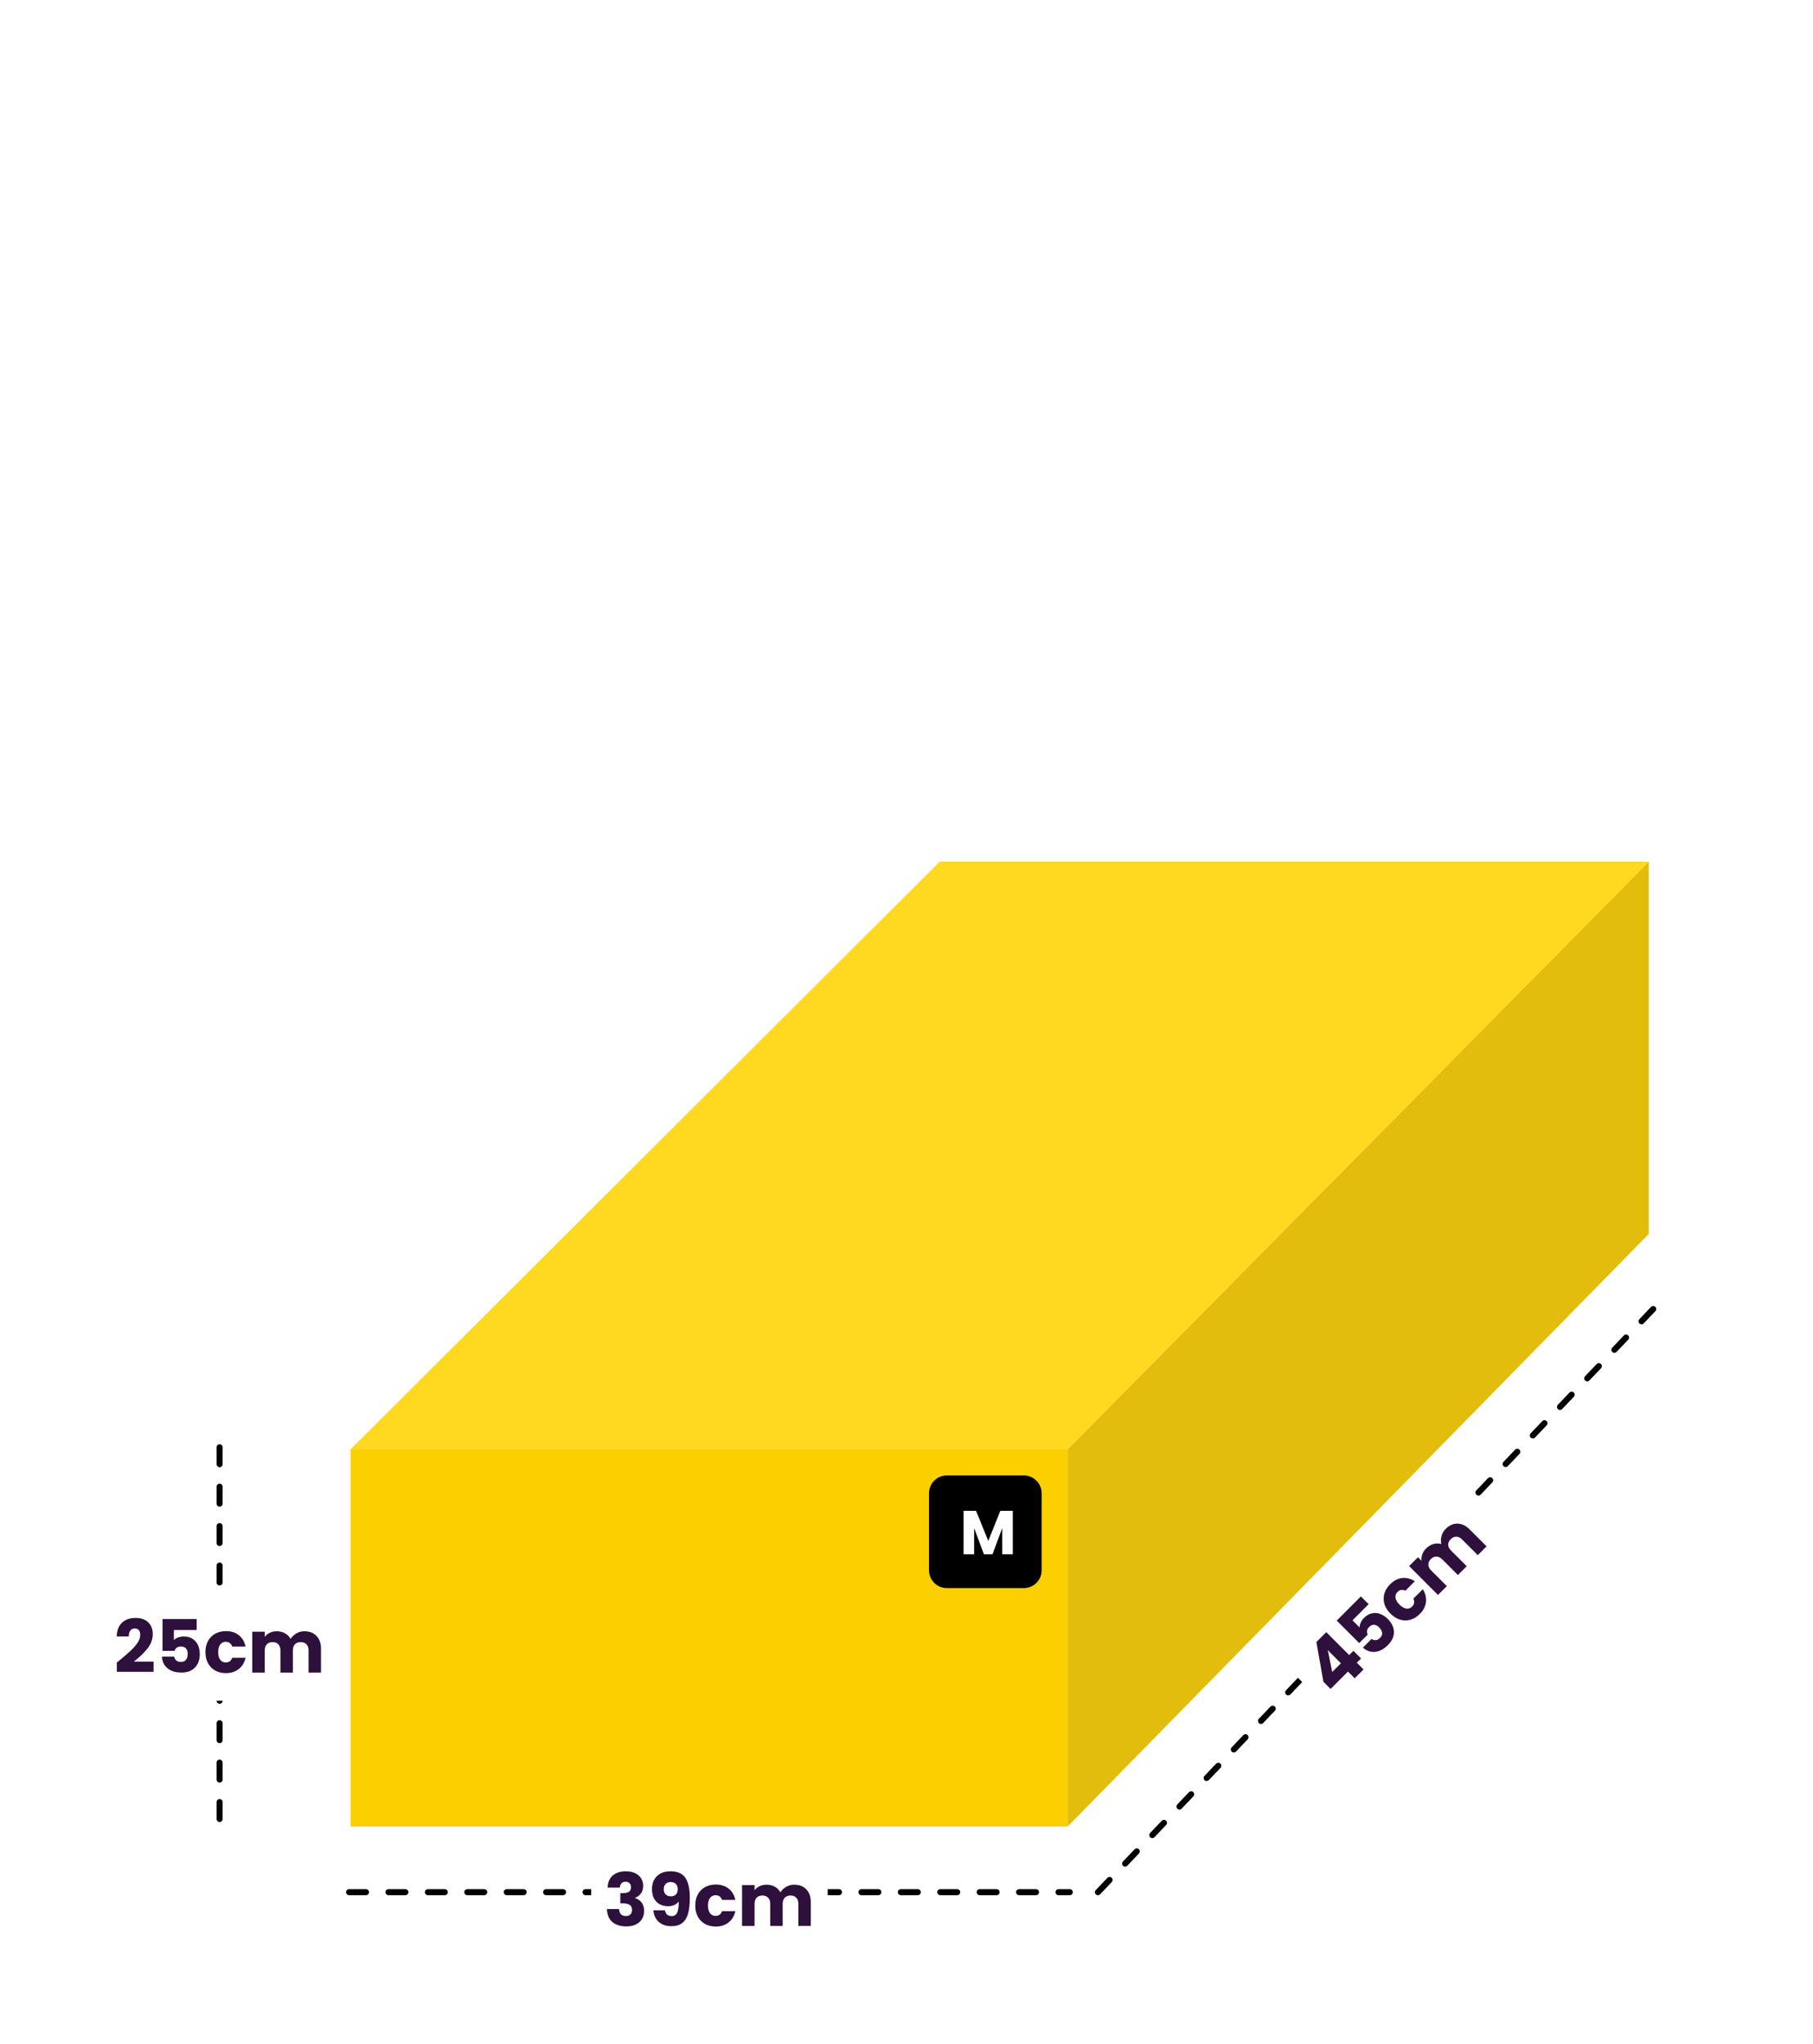
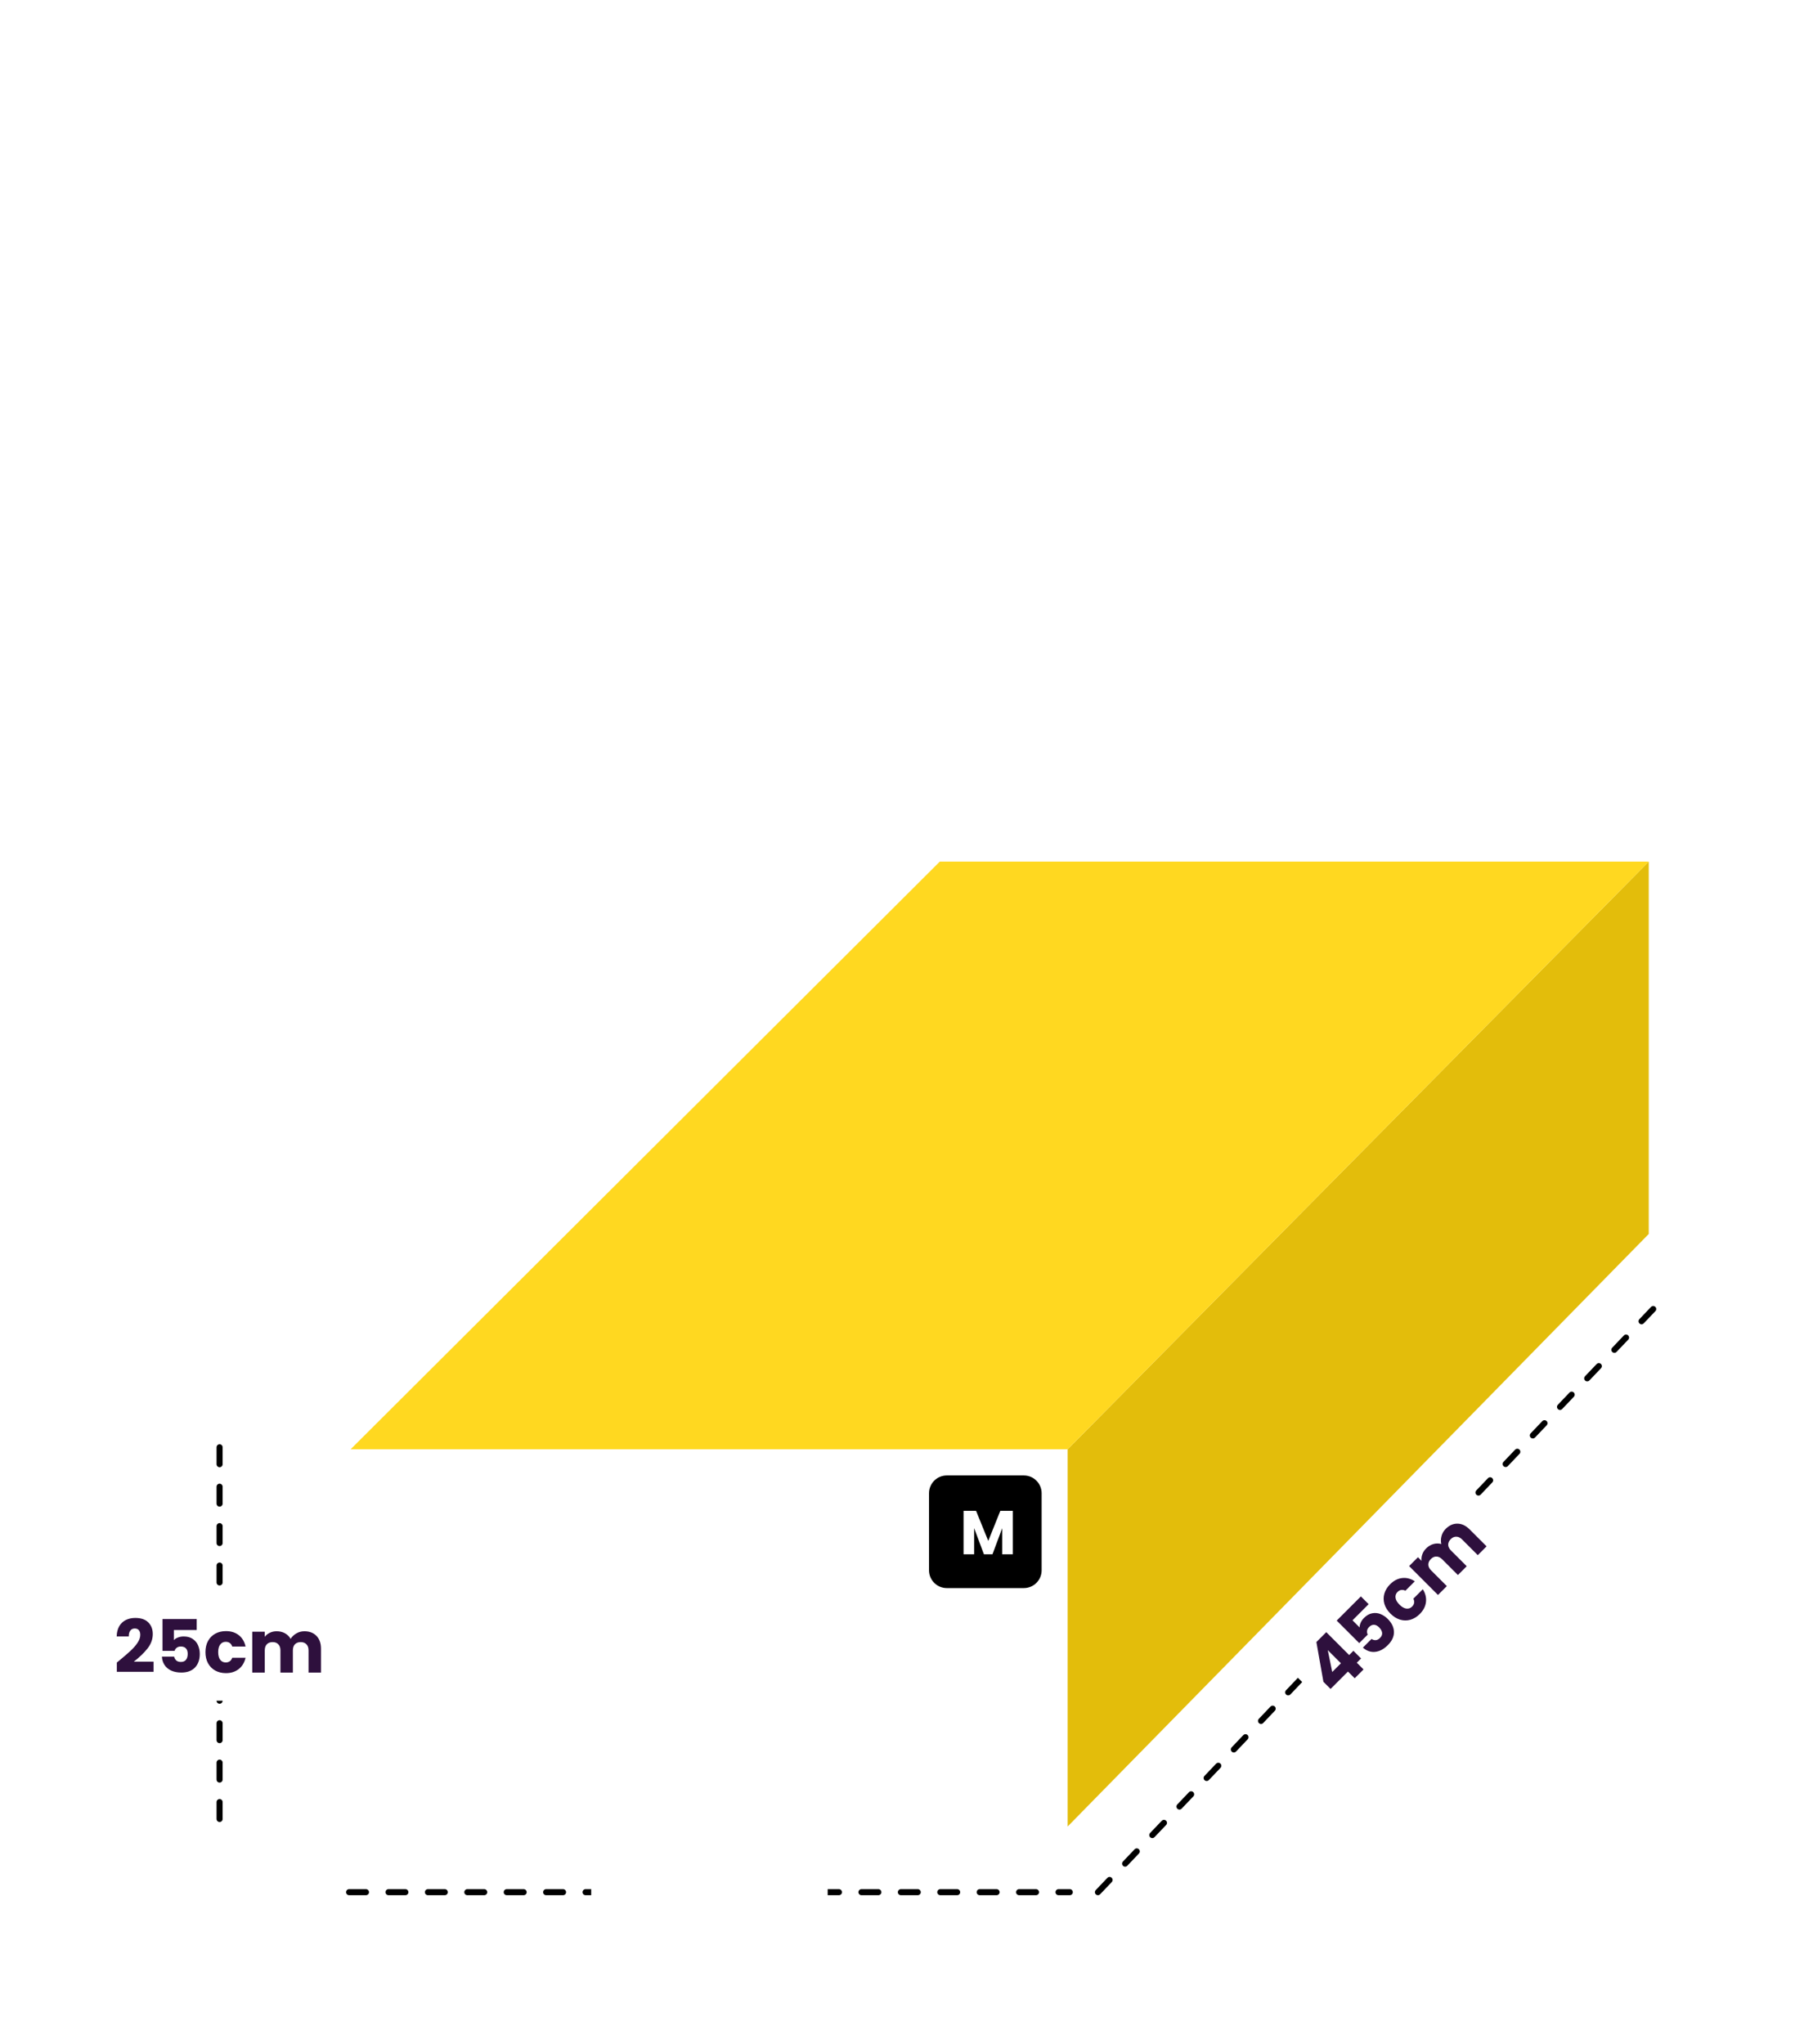
<svg xmlns="http://www.w3.org/2000/svg" width="322" height="363" viewBox="0 0 322 363" fill="none">
  <rect width="322" height="363" fill="white" />
-   <path d="M189.623 257.354H62.271V324.336H189.623V257.354Z" fill="#FBCF00" />
+   <path d="M189.623 257.354H62.271H189.623V257.354Z" fill="#FBCF00" />
  <path d="M181.842 262H168.158C166.414 262 165 263.414 165 265.158V278.842C165 280.586 166.414 282 168.158 282H181.842C183.586 282 185 280.586 185 278.842V265.158C185 263.414 183.586 262 181.842 262Z" fill="black" />
  <path d="M179.878 268.278V276H177.997V271.369L176.27 276H174.752L173.014 271.358V276H171.133V268.278H173.355L175.522 273.624L177.667 268.278H179.878Z" fill="white" />
  <path d="M189.623 257.354L292.827 153V219.12L189.623 324.336V257.354Z" fill="#E3BD0B" />
  <path d="M62.271 257.354L166.912 153H292.827L189.623 257.354H62.271Z" fill="#FFD820" />
  <path d="M62 336L190 336" stroke="black" stroke-width="1.076" stroke-miterlimit="10" stroke-linecap="round" stroke-linejoin="round" stroke-dasharray="3 4" />
  <rect width="42" height="20" transform="translate(105 327)" fill="white" />
-   <path d="M107.912 335.188C107.947 334.261 108.25 333.546 108.822 333.043C109.394 332.54 110.17 332.289 111.149 332.289C111.799 332.289 112.354 332.402 112.813 332.627C113.281 332.852 113.632 333.16 113.866 333.55C114.109 333.94 114.23 334.378 114.23 334.863C114.23 335.435 114.087 335.903 113.801 336.267C113.515 336.622 113.181 336.865 112.8 336.995V337.047C113.294 337.212 113.684 337.485 113.97 337.866C114.256 338.247 114.399 338.737 114.399 339.335C114.399 339.872 114.273 340.349 114.022 340.765C113.779 341.172 113.42 341.493 112.943 341.727C112.475 341.961 111.916 342.078 111.266 342.078C110.226 342.078 109.394 341.822 108.77 341.311C108.155 340.8 107.83 340.028 107.795 338.997H109.953C109.962 339.378 110.07 339.682 110.278 339.907C110.486 340.124 110.789 340.232 111.188 340.232C111.526 340.232 111.786 340.137 111.968 339.946C112.159 339.747 112.254 339.487 112.254 339.166C112.254 338.75 112.12 338.451 111.851 338.269C111.591 338.078 111.171 337.983 110.59 337.983H110.174V336.176H110.59C111.032 336.176 111.387 336.102 111.656 335.955C111.933 335.799 112.072 335.526 112.072 335.136C112.072 334.824 111.985 334.581 111.812 334.408C111.639 334.235 111.4 334.148 111.097 334.148C110.768 334.148 110.521 334.248 110.356 334.447C110.2 334.646 110.109 334.893 110.083 335.188H107.912ZM118.097 339.218C118.227 339.903 118.626 340.245 119.293 340.245C119.752 340.245 120.077 340.041 120.268 339.634C120.459 339.227 120.554 338.564 120.554 337.645C120.363 337.914 120.103 338.122 119.774 338.269C119.445 338.416 119.076 338.49 118.669 338.49C118.114 338.49 117.62 338.377 117.187 338.152C116.754 337.918 116.411 337.576 116.16 337.125C115.917 336.666 115.796 336.111 115.796 335.461C115.796 334.82 115.926 334.261 116.186 333.784C116.455 333.307 116.832 332.939 117.317 332.679C117.811 332.419 118.392 332.289 119.059 332.289C120.342 332.289 121.239 332.688 121.75 333.485C122.261 334.282 122.517 335.457 122.517 337.008C122.517 338.135 122.413 339.066 122.205 339.803C122.006 340.531 121.663 341.086 121.178 341.467C120.701 341.848 120.047 342.039 119.215 342.039C118.556 342.039 117.993 341.909 117.525 341.649C117.066 341.389 116.71 341.047 116.459 340.622C116.216 340.197 116.078 339.729 116.043 339.218H118.097ZM119.176 336.735C119.54 336.735 119.83 336.627 120.047 336.41C120.264 336.185 120.372 335.881 120.372 335.5C120.372 335.084 120.259 334.763 120.034 334.538C119.809 334.313 119.505 334.2 119.124 334.2C118.743 334.2 118.439 334.317 118.214 334.551C117.997 334.776 117.889 335.088 117.889 335.487C117.889 335.86 117.997 336.163 118.214 336.397C118.439 336.622 118.76 336.735 119.176 336.735ZM123.482 338.373C123.482 337.619 123.634 336.96 123.937 336.397C124.249 335.834 124.678 335.4 125.224 335.097C125.779 334.794 126.411 334.642 127.122 334.642C128.032 334.642 128.79 334.88 129.397 335.357C130.012 335.834 130.415 336.505 130.606 337.372H128.24C128.041 336.817 127.655 336.54 127.083 336.54C126.676 336.54 126.351 336.7 126.108 337.021C125.865 337.333 125.744 337.784 125.744 338.373C125.744 338.962 125.865 339.417 126.108 339.738C126.351 340.05 126.676 340.206 127.083 340.206C127.655 340.206 128.041 339.929 128.24 339.374H130.606C130.415 340.223 130.012 340.891 129.397 341.376C128.782 341.861 128.023 342.104 127.122 342.104C126.411 342.104 125.779 341.952 125.224 341.649C124.678 341.346 124.249 340.912 123.937 340.349C123.634 339.786 123.482 339.127 123.482 338.373ZM141.051 334.668C141.953 334.668 142.668 334.941 143.196 335.487C143.734 336.033 144.002 336.791 144.002 337.762V342H141.792V338.061C141.792 337.593 141.667 337.233 141.415 336.982C141.173 336.722 140.835 336.592 140.401 336.592C139.968 336.592 139.626 336.722 139.374 336.982C139.132 337.233 139.01 337.593 139.01 338.061V342H136.8V338.061C136.8 337.593 136.675 337.233 136.423 336.982C136.181 336.722 135.843 336.592 135.409 336.592C134.976 336.592 134.634 336.722 134.382 336.982C134.14 337.233 134.018 337.593 134.018 338.061V342H131.795V334.746H134.018V335.656C134.244 335.353 134.538 335.114 134.902 334.941C135.266 334.759 135.678 334.668 136.137 334.668C136.683 334.668 137.169 334.785 137.593 335.019C138.027 335.253 138.365 335.587 138.607 336.02C138.859 335.621 139.201 335.296 139.634 335.045C140.068 334.794 140.54 334.668 141.051 334.668Z" fill="#2E103D" />
  <path d="M195 336L295 231" stroke="black" stroke-width="1.076" stroke-miterlimit="10" stroke-linecap="round" stroke-linejoin="round" stroke-dasharray="3 4" />
  <rect width="43" height="20" transform="translate(225 292.406) rotate(-45)" fill="white" />
  <path d="M236.317 299.912L235.048 298.644L233.798 291.584L235.554 289.828L239.617 293.891L240.37 293.137L241.731 294.498L240.977 295.252L242.172 296.447L240.6 298.018L239.405 296.823L236.317 299.912ZM235.82 293.018L236.611 296.897L238.155 295.353L235.82 293.018ZM243.08 284.857L240.212 287.725L241.48 288.994C241.468 288.736 241.53 288.454 241.664 288.148C241.799 287.842 241.995 287.56 242.253 287.302C242.712 286.843 243.196 286.567 243.705 286.475C244.22 286.377 244.713 286.423 245.185 286.613C245.657 286.803 246.086 287.091 246.472 287.477C247.189 288.194 247.557 288.966 247.575 289.794C247.587 290.615 247.226 291.393 246.49 292.128C246 292.619 245.491 292.962 244.964 293.158C244.431 293.348 243.916 293.391 243.42 293.287C242.924 293.182 242.47 292.943 242.06 292.57L243.595 291.034C243.821 291.188 244.07 291.258 244.339 291.246C244.603 291.228 244.857 291.096 245.102 290.851C245.39 290.563 245.513 290.256 245.47 289.931C245.427 289.607 245.252 289.291 244.946 288.985C244.646 288.684 244.342 288.528 244.036 288.516C243.73 288.504 243.435 288.638 243.154 288.92C242.945 289.129 242.826 289.352 242.795 289.591C242.758 289.824 242.801 290.045 242.924 290.253L241.407 291.77L237.408 287.771L241.701 283.478L243.08 284.857ZM246.954 286.536C246.42 286.003 246.062 285.43 245.878 284.817C245.7 284.198 245.697 283.588 245.869 282.988C246.047 282.381 246.387 281.826 246.889 281.324C247.533 280.68 248.237 280.313 249.003 280.221C249.776 280.123 250.536 280.313 251.283 280.791L249.61 282.464C249.077 282.212 248.608 282.289 248.204 282.693C247.916 282.981 247.799 283.325 247.854 283.723C247.903 284.115 248.136 284.52 248.553 284.936C248.97 285.353 249.377 285.589 249.776 285.644C250.168 285.693 250.508 285.574 250.796 285.286C251.2 284.881 251.277 284.412 251.026 283.879L252.699 282.206C253.165 282.942 253.351 283.698 253.26 284.477C253.168 285.255 252.803 285.963 252.166 286.6C251.663 287.103 251.109 287.443 250.502 287.621C249.901 287.792 249.291 287.789 248.673 287.611C248.06 287.427 247.487 287.069 246.954 286.536ZM256.757 271.493C257.394 270.855 258.093 270.543 258.853 270.555C259.619 270.561 260.345 270.908 261.031 271.594L264.028 274.591L262.465 276.153L259.68 273.368C259.349 273.037 259.006 272.872 258.651 272.872C258.295 272.859 257.964 273.006 257.658 273.313C257.351 273.619 257.201 273.953 257.207 274.315C257.214 274.664 257.382 275.004 257.713 275.335L260.498 278.12L258.936 279.683L256.15 276.898C255.819 276.567 255.476 276.401 255.121 276.401C254.765 276.389 254.434 276.536 254.128 276.843C253.822 277.149 253.671 277.483 253.678 277.845C253.684 278.194 253.852 278.534 254.183 278.865L256.968 281.65L255.396 283.222L250.267 278.093L251.839 276.521L252.482 277.164C252.427 276.791 252.467 276.414 252.602 276.034C252.731 275.648 252.957 275.292 253.282 274.967C253.668 274.581 254.094 274.321 254.56 274.186C255.032 274.045 255.507 274.042 255.985 274.177C255.881 273.717 255.893 273.245 256.022 272.761C256.15 272.277 256.395 271.854 256.757 271.493Z" fill="#2E103D" />
  <path d="M39 257L39 326" stroke="black" stroke-width="1.076" stroke-miterlimit="10" stroke-linecap="round" stroke-linejoin="round" stroke-dasharray="3 4" />
  <rect width="42" height="20" transform="translate(18 282)" fill="white" />
  <path d="M20.75 295.219C21.044 294.985 21.179 294.877 21.153 294.894C22.002 294.192 22.669 293.616 23.155 293.165C23.649 292.714 24.065 292.242 24.403 291.748C24.741 291.254 24.91 290.773 24.91 290.305C24.91 289.95 24.827 289.672 24.663 289.473C24.498 289.274 24.251 289.174 23.922 289.174C23.592 289.174 23.332 289.3 23.142 289.551C22.96 289.794 22.869 290.14 22.869 290.591H20.724C20.741 289.854 20.897 289.239 21.192 288.745C21.495 288.251 21.889 287.887 22.375 287.653C22.869 287.419 23.415 287.302 24.013 287.302C25.044 287.302 25.82 287.566 26.34 288.095C26.868 288.624 27.133 289.313 27.133 290.162C27.133 291.089 26.816 291.952 26.184 292.749C25.551 293.538 24.745 294.309 23.766 295.063H27.276V296.87H20.75V295.219ZM34.936 289.447H30.88V291.241C31.054 291.05 31.296 290.894 31.608 290.773C31.92 290.652 32.258 290.591 32.622 290.591C33.272 290.591 33.81 290.738 34.234 291.033C34.668 291.328 34.984 291.709 35.183 292.177C35.383 292.645 35.482 293.152 35.482 293.698C35.482 294.712 35.196 295.518 34.624 296.116C34.052 296.705 33.246 297 32.206 297C31.513 297 30.911 296.883 30.399 296.649C29.888 296.406 29.494 296.073 29.216 295.648C28.939 295.223 28.787 294.734 28.761 294.179H30.932C30.984 294.448 31.11 294.673 31.309 294.855C31.509 295.028 31.782 295.115 32.128 295.115C32.536 295.115 32.839 294.985 33.038 294.725C33.238 294.465 33.337 294.118 33.337 293.685C33.337 293.26 33.233 292.935 33.025 292.71C32.817 292.485 32.514 292.372 32.115 292.372C31.821 292.372 31.578 292.446 31.387 292.593C31.197 292.732 31.071 292.918 31.01 293.152H28.865V287.497H34.936V289.447ZM36.489 293.373C36.489 292.619 36.64 291.96 36.944 291.397C37.255 290.834 37.684 290.4 38.23 290.097C38.785 289.794 39.418 289.642 40.129 289.642C41.038 289.642 41.797 289.88 42.404 290.357C43.019 290.834 43.422 291.505 43.612 292.372H41.246C41.047 291.817 40.661 291.54 40.09 291.54C39.682 291.54 39.357 291.7 39.114 292.021C38.872 292.333 38.751 292.784 38.751 293.373C38.751 293.962 38.872 294.417 39.114 294.738C39.357 295.05 39.682 295.206 40.09 295.206C40.661 295.206 41.047 294.929 41.246 294.374H43.612C43.422 295.223 43.019 295.891 42.404 296.376C41.788 296.861 41.03 297.104 40.129 297.104C39.418 297.104 38.785 296.952 38.23 296.649C37.684 296.346 37.255 295.912 36.944 295.349C36.64 294.786 36.489 294.127 36.489 293.373ZM54.058 289.668C54.959 289.668 55.674 289.941 56.203 290.487C56.74 291.033 57.009 291.791 57.009 292.762V297H54.799V293.061C54.799 292.593 54.673 292.233 54.422 291.982C54.179 291.722 53.841 291.592 53.408 291.592C52.974 291.592 52.632 291.722 52.381 291.982C52.138 292.233 52.017 292.593 52.017 293.061V297H49.807V293.061C49.807 292.593 49.681 292.233 49.43 291.982C49.187 291.722 48.849 291.592 48.416 291.592C47.982 291.592 47.64 291.722 47.389 291.982C47.146 292.233 47.025 292.593 47.025 293.061V297H44.802V289.746H47.025V290.656C47.25 290.353 47.545 290.114 47.909 289.941C48.273 289.759 48.684 289.668 49.144 289.668C49.69 289.668 50.175 289.785 50.6 290.019C51.033 290.253 51.371 290.587 51.614 291.02C51.865 290.621 52.207 290.296 52.641 290.045C53.074 289.794 53.546 289.668 54.058 289.668Z" fill="#2E103D" />
</svg>